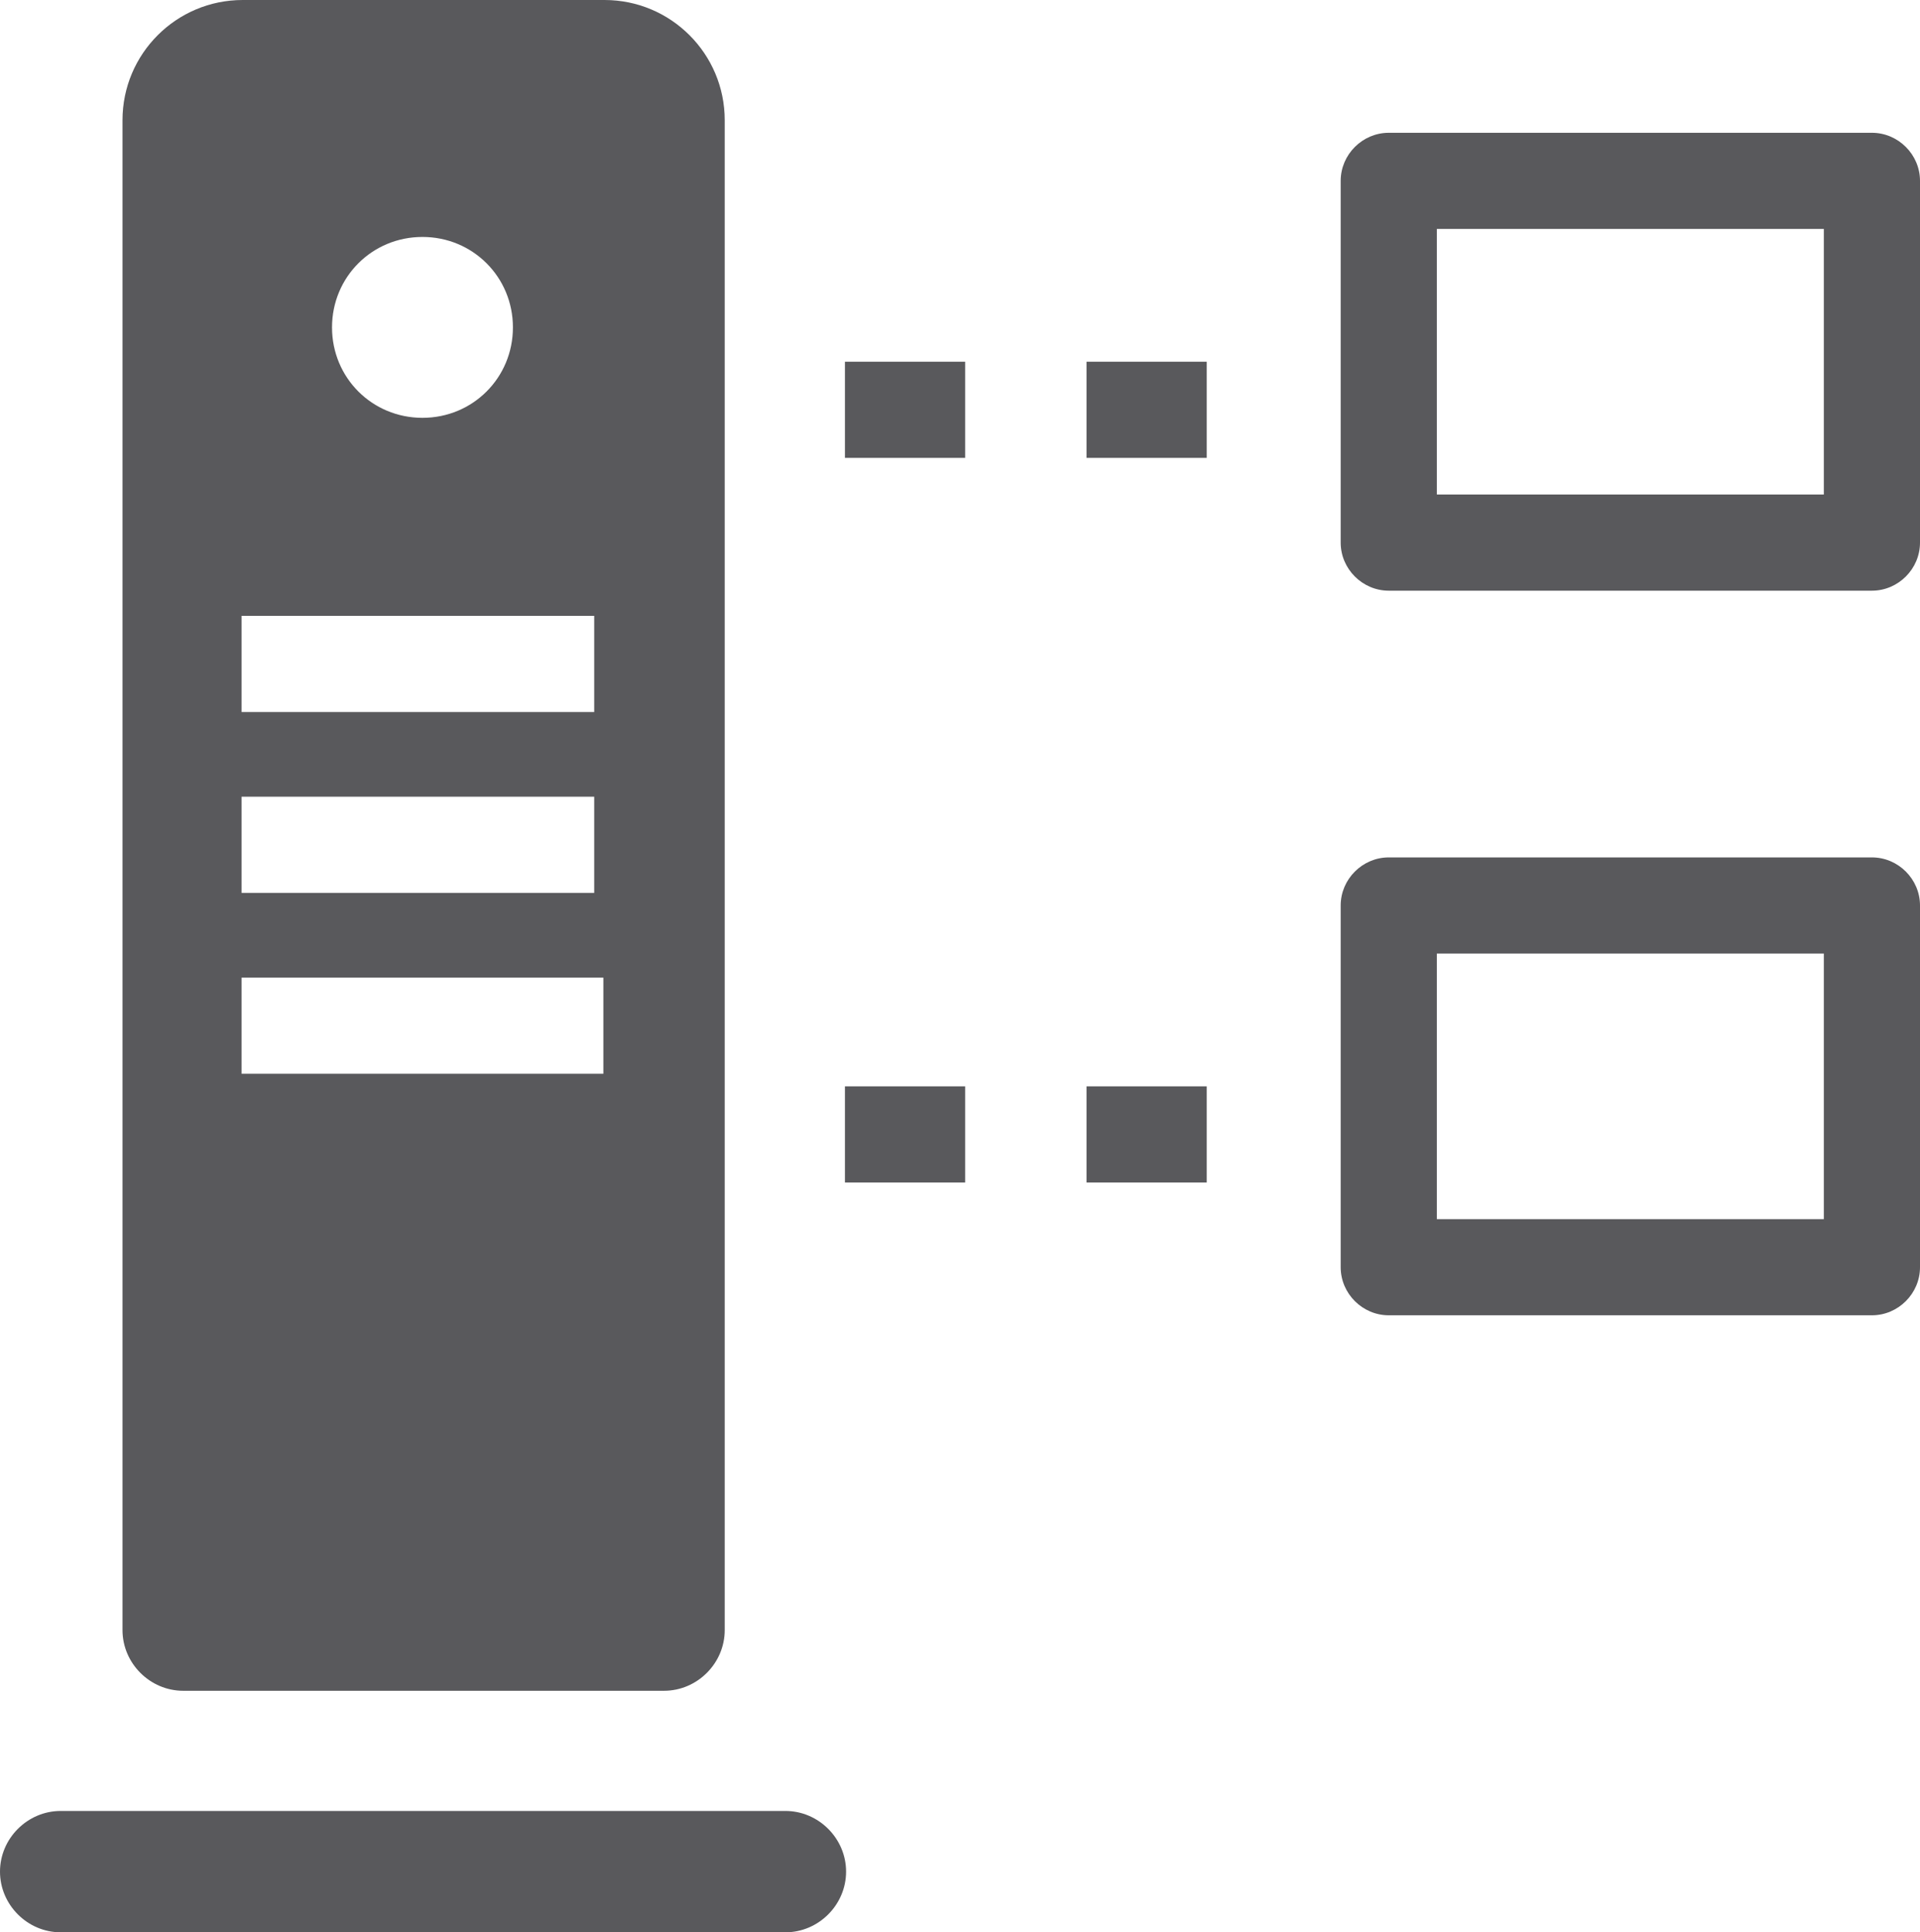
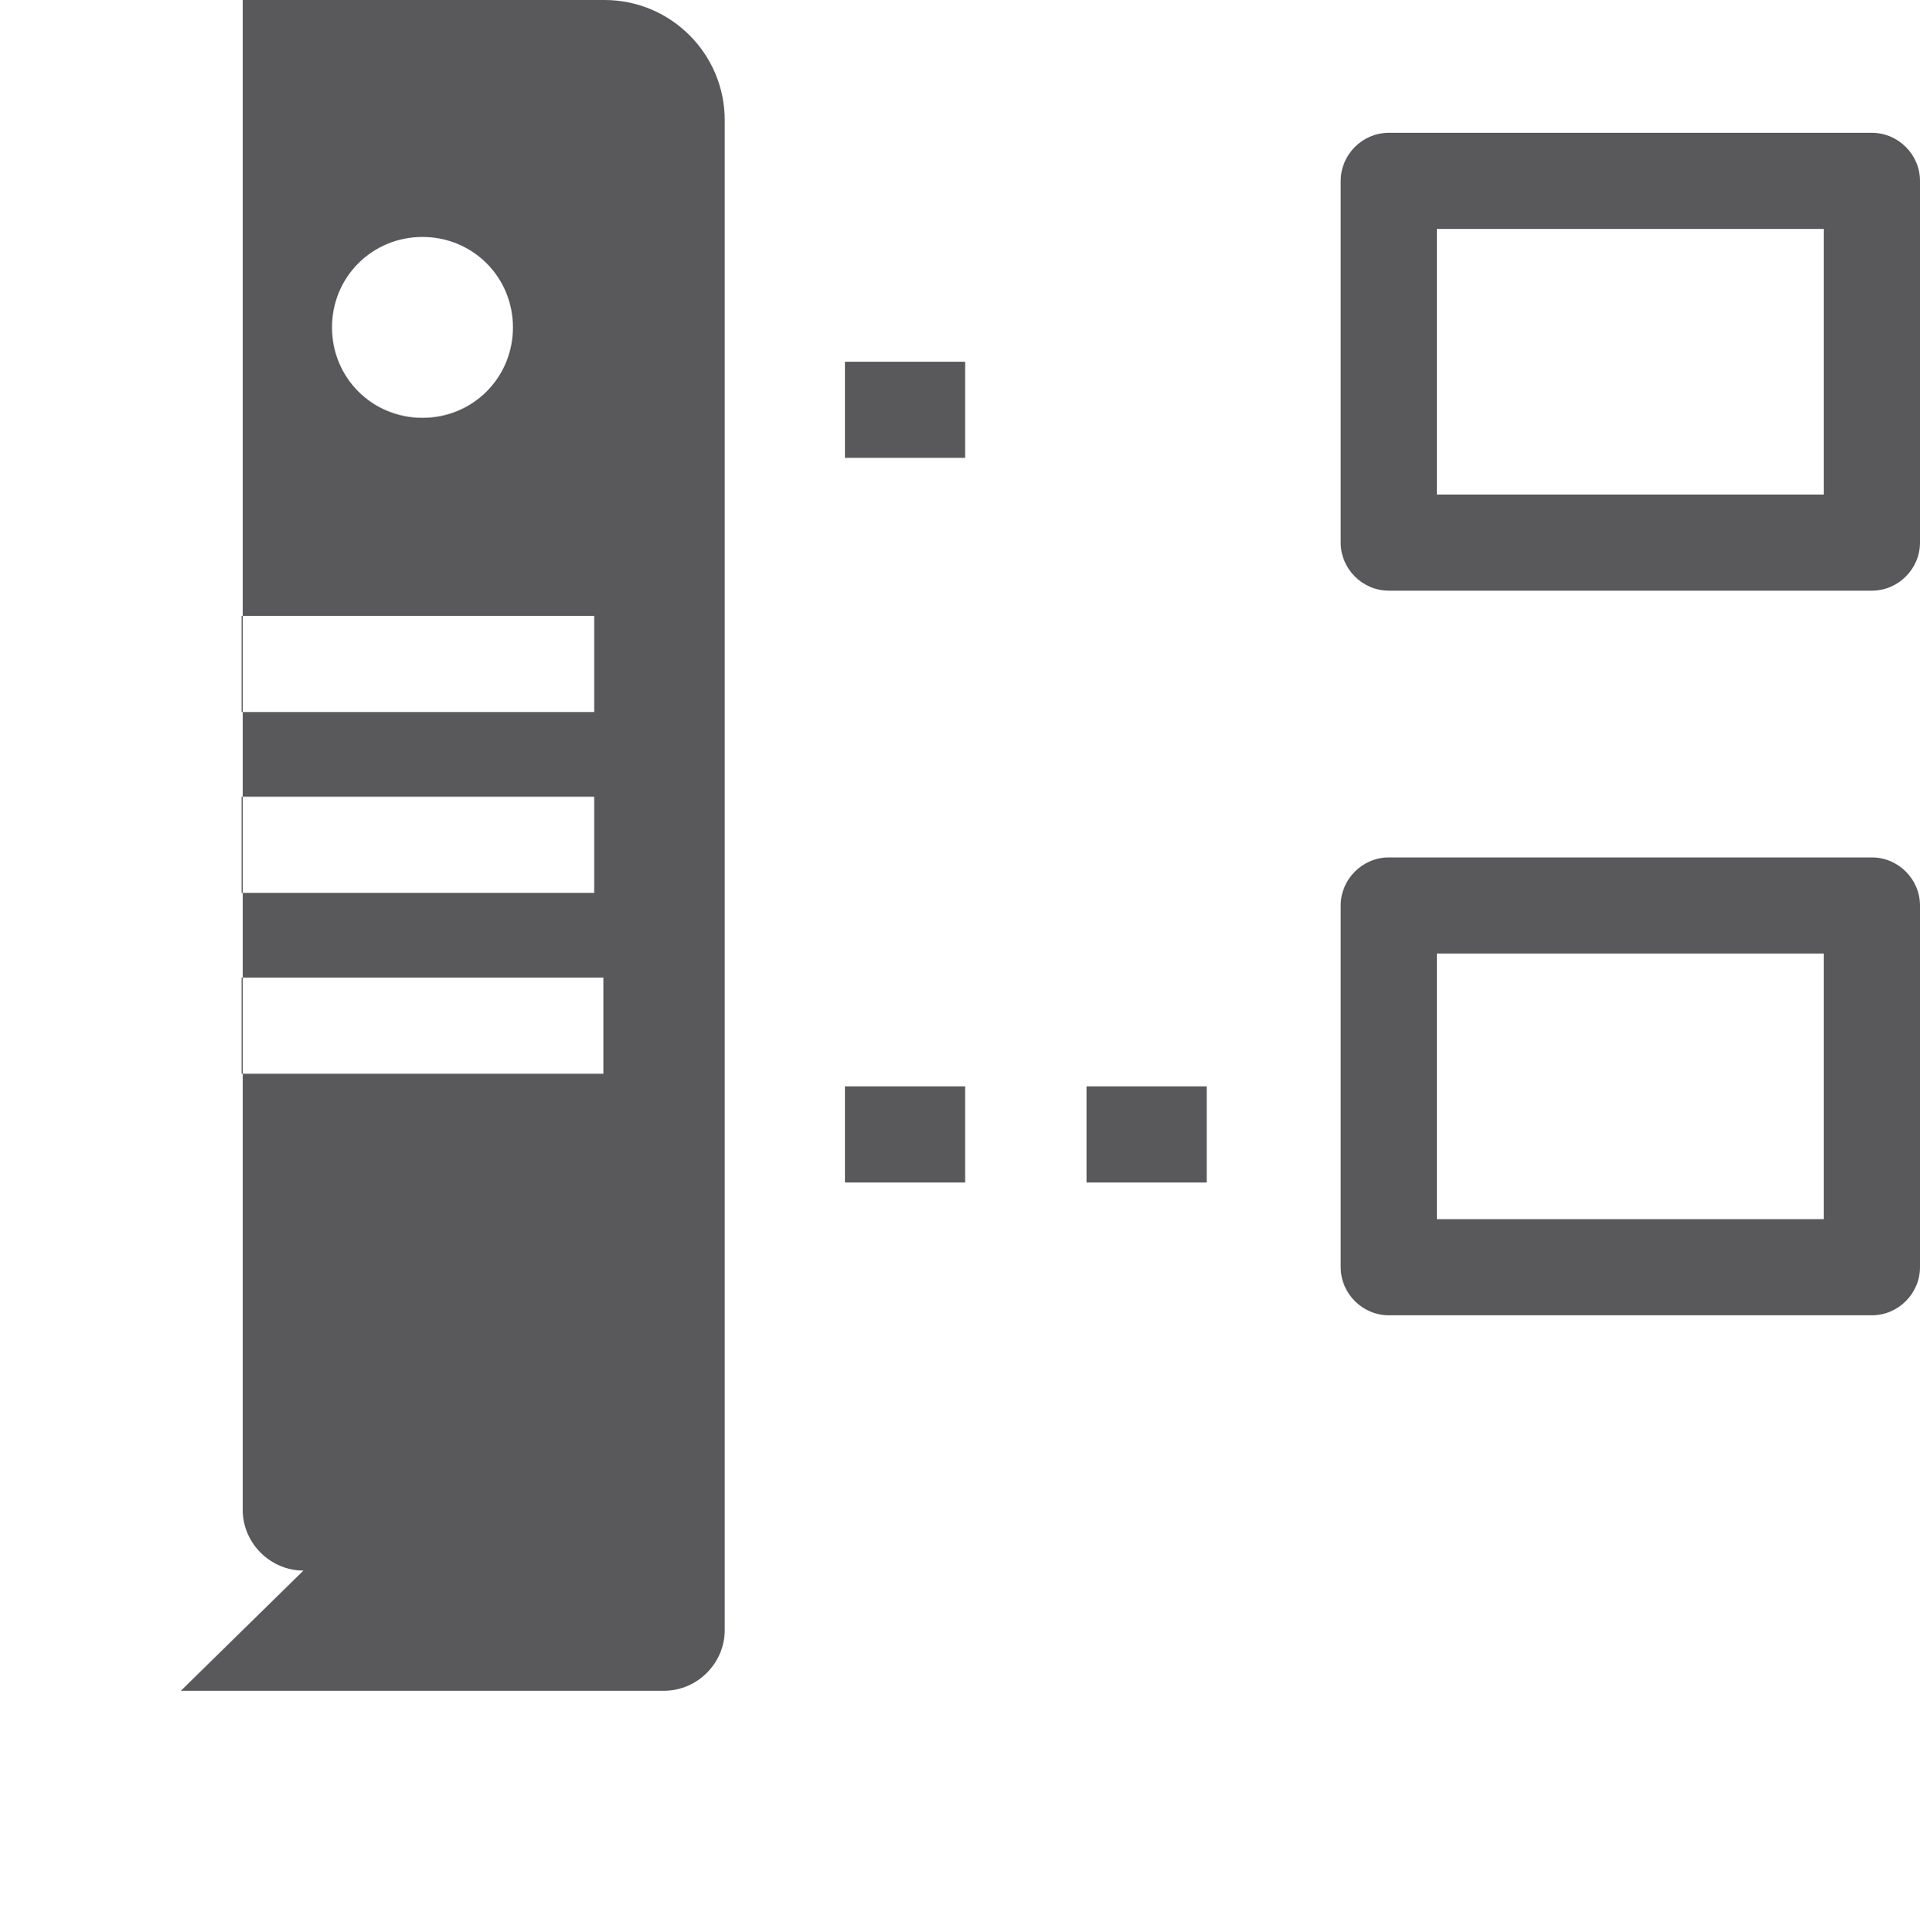
<svg xmlns="http://www.w3.org/2000/svg" id="Layer_2" data-name="Layer 2" viewBox="0 0 16.77 16.88">
  <defs>
    <style>
      .cls-1 {
        fill: #59595c;
      }
    </style>
  </defs>
  <g id="Layer_1-2" data-name="Layer 1">
    <g>
-       <path class="cls-1" d="M6.86,15.82H.53c-.29,0-.53.24-.53.53s.24.53.53.53h6.33c.29,0,.53-.24.53-.53s-.24-.53-.53-.53Z" />
-       <path class="cls-1" d="M1.58,14.77h4.22c.29,0,.53-.24.53-.53V1.05c0-.58-.47-1.05-1.05-1.05h-3.16c-.58,0-1.05.47-1.05,1.05v13.19c0,.29.24.53.53.53ZM3.69,2.07c.44,0,.79.35.79.79s-.35.79-.79.79-.79-.35-.79-.79.35-.79.79-.79ZM2.11,5.38h3.08v.84h-3.08v-.84ZM2.11,6.96h3.08v.84h-3.08v-.84ZM2.11,8.54h3.16v.84h-3.16v-.84Z" />
+       <path class="cls-1" d="M1.58,14.77h4.22c.29,0,.53-.24.53-.53V1.05c0-.58-.47-1.05-1.05-1.05h-3.16v13.19c0,.29.24.53.53.53ZM3.69,2.07c.44,0,.79.35.79.79s-.35.79-.79.79-.79-.35-.79-.79.35-.79.79-.79ZM2.11,5.38h3.08v.84h-3.08v-.84ZM2.11,6.96h3.08v.84h-3.08v-.84ZM2.11,8.54h3.16v.84h-3.16v-.84Z" />
      <rect class="cls-1" x="7.38" y="3.16" width="1.05" height=".84" />
-       <rect class="cls-1" x="9.49" y="3.16" width="1.05" height=".84" />
      <path class="cls-1" d="M16.35,1.16h-4.22c-.23,0-.42.19-.42.42v3.16c0,.23.19.42.42.42h4.22c.23,0,.42-.19.42-.42V1.58c0-.23-.19-.42-.42-.42ZM15.93,4.32h-3.38v-2.32h3.38v2.32Z" />
      <rect class="cls-1" x="7.38" y="9.49" width="1.05" height=".84" />
      <rect class="cls-1" x="9.49" y="9.49" width="1.05" height=".84" />
      <path class="cls-1" d="M16.35,7.49h-4.22c-.23,0-.42.19-.42.42v3.16c0,.23.19.42.42.42h4.22c.23,0,.42-.19.42-.42v-3.16c0-.23-.19-.42-.42-.42ZM15.93,10.65h-3.38v-2.32h3.38v2.32Z" />
    </g>
  </g>
</svg>